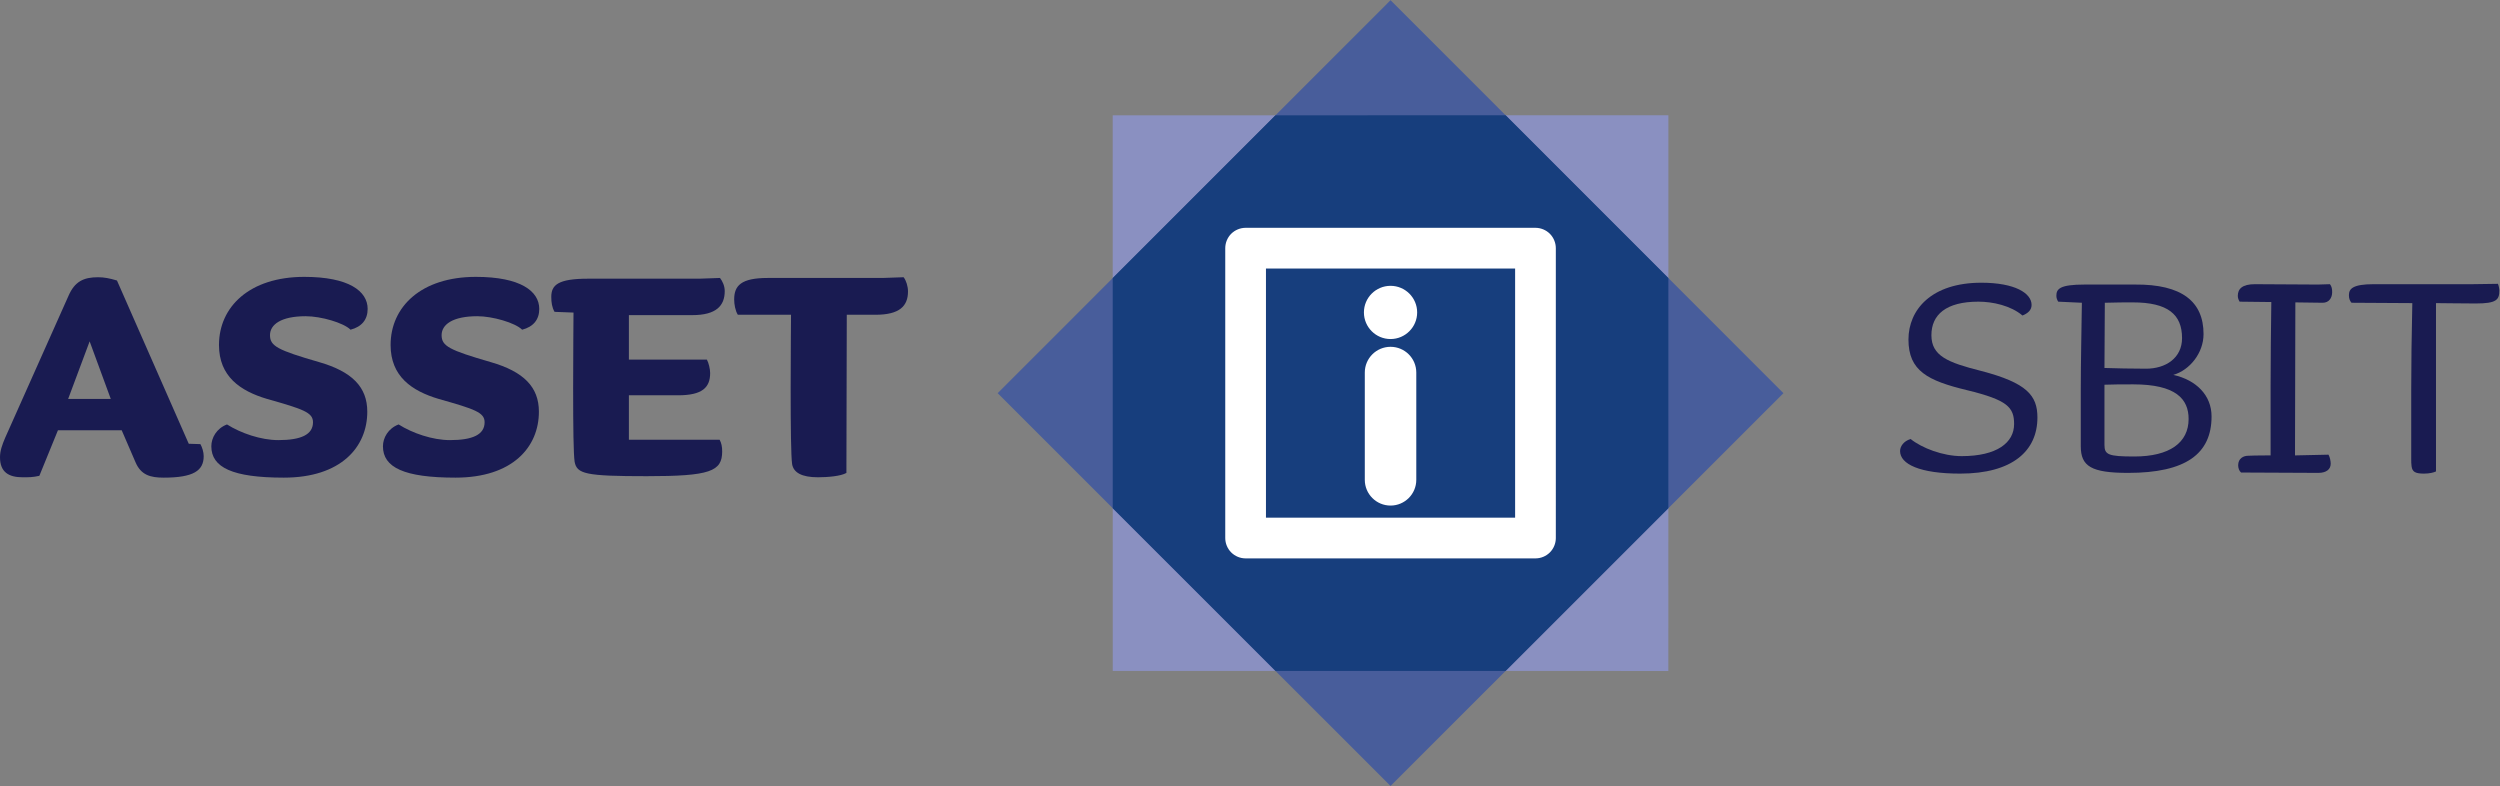
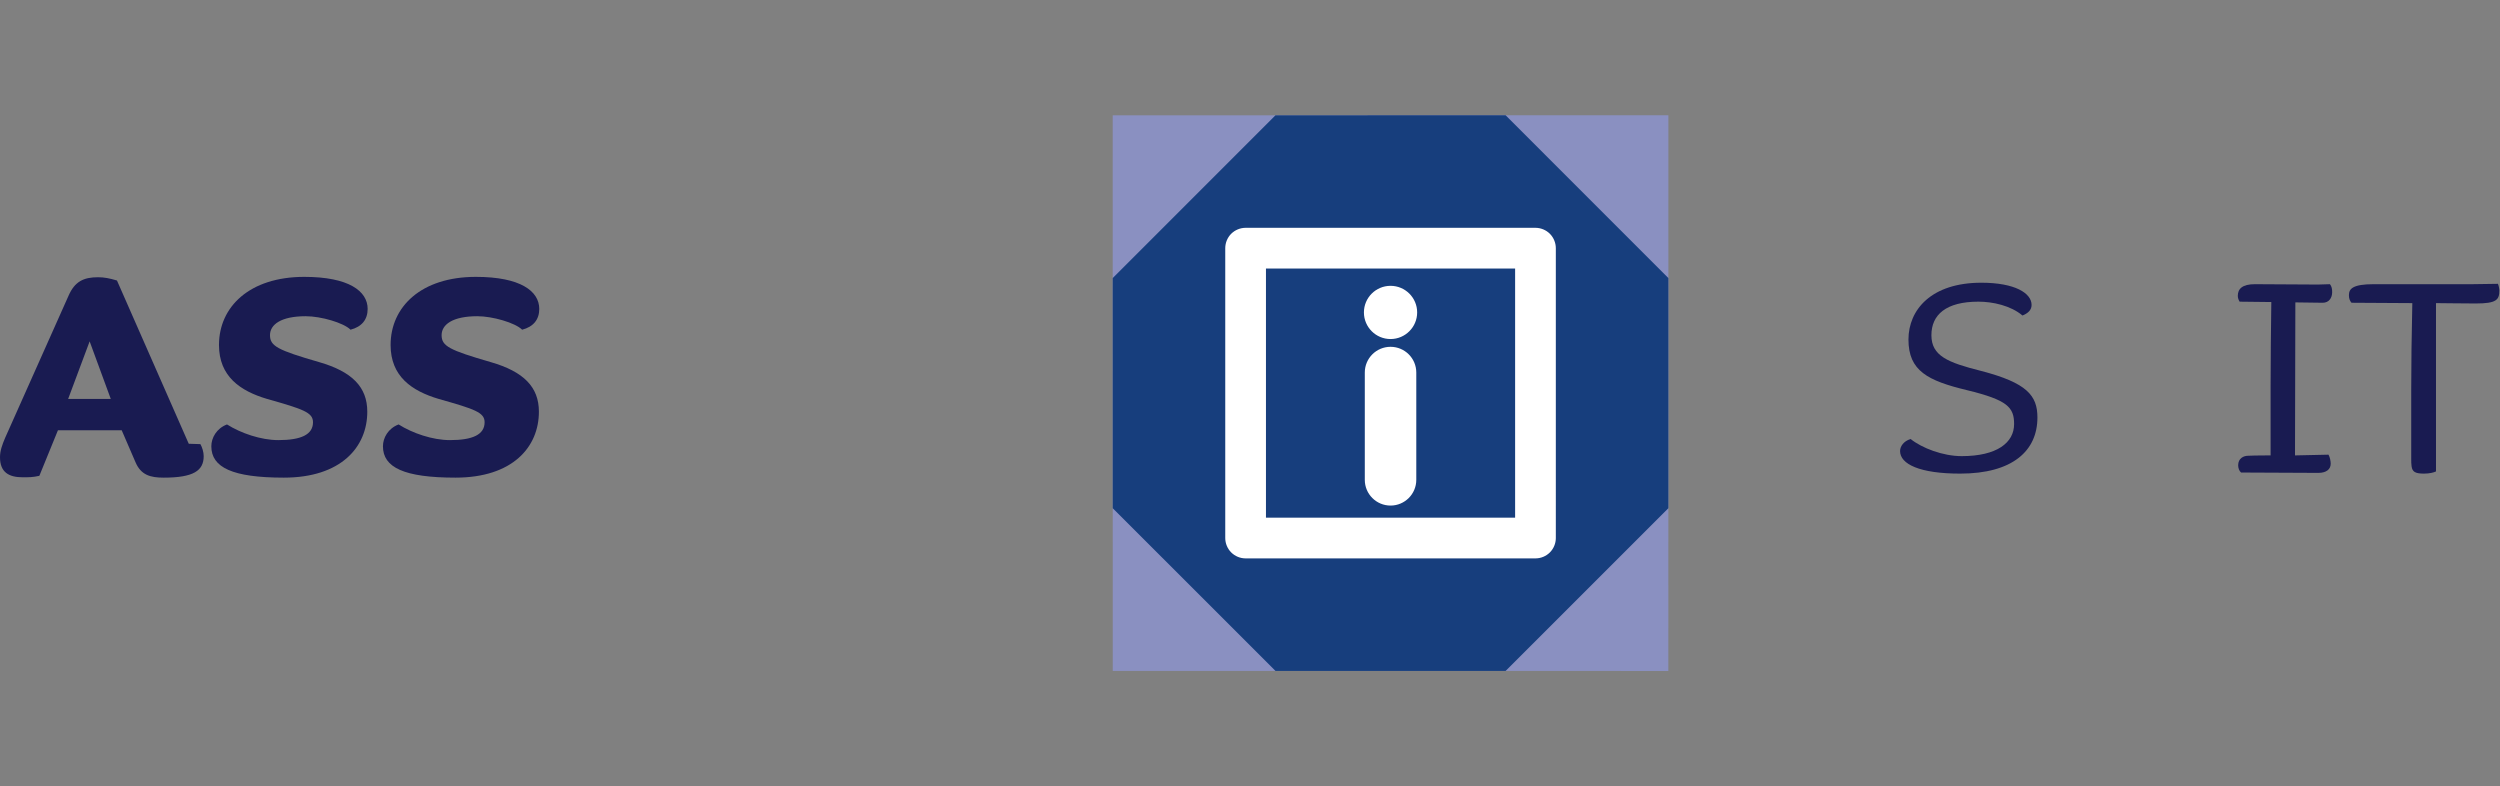
<svg xmlns="http://www.w3.org/2000/svg" xmlns:ns1="http://sodipodi.sourceforge.net/DTD/sodipodi-0.dtd" xmlns:ns2="http://www.inkscape.org/namespaces/inkscape" version="1.1" id="svg2" width="536.28" height="168.6" viewBox="0 0 536.28 168.6" ns1:docname="ASSET_sbit_CMYK.eps">
  <rect x="0" y="0" width="536.28" height="168.6" fill="#808080" stroke="none" />
  <defs id="defs6" />
  <ns1:namedview id="namedview4" pagecolor="#ffffff" bordercolor="#000000" borderopacity="0.25" ns2:showpageshadow="2" ns2:pageopacity="0.0" ns2:pagecheckerboard="0" ns2:deskcolor="#d1d1d1" />
  <g id="g8" ns2:groupmode="layer" ns2:label="ink_ext_XXXXXX" transform="matrix(1.333,0,0,-1.333,0,168.6)">
    <g id="g10" transform="scale(0.1)">
      <path d="m 1790.7,185.172 -0.08,894.038 894.23,0.11 -0.08,-894.261 -894.07,0.113" style="fill:#8a90c1;fill-opacity:1;fill-rule:nonzero;stroke:none" id="path12" />
-       <path d="M 2237.72,0 1605.48,632.117 2237.72,1264.51 2869.99,632.117 2237.72,0" style="fill:#485d9b;fill-opacity:1;fill-rule:nonzero;stroke:none" id="path14" />
      <path d="m 2052.49,1079.24 -261.85,-261.908 0.04,-370.379 261.87,-261.812 370.31,-0.051 261.93,261.871 0.03,370.363 -261.91,261.966 -370.42,-0.05" style="fill:#173e7d;fill-opacity:1;fill-rule:nonzero;stroke:none" id="path16" />
      <path d="m 144.254,715.477 -34.598,-92.645 h 68.61 z M 263.289,496.172 c -21.105,0 -36.355,4.101 -45.148,24.629 l -22.286,51.601 H 93.238 l -29.91,-73.3 C 52.777,496.758 46.914,496.758 36.359,496.758 14.07,496.758 0,504.961 0,529.004 c 0,10.555 3.52,19.941 8.207,31.082 L 110.242,788.777 c 9.969,22.871 24.043,29.903 47.496,29.903 9.973,0 18.766,-1.758 30.496,-5.274 l 115.52,-262.703 18.766,-0.586 c 2.929,-5.273 5.277,-12.902 5.277,-19.355 0,-23.449 -16.418,-34.59 -64.508,-34.59" style="fill:#191b51;fill-opacity:1;fill-rule:nonzero;stroke:none" id="path18" />
      <path d="m 456.777,496.172 c -82.683,0 -116.695,16.414 -116.695,50.43 0,13.484 8.211,28.73 25.215,35.183 22.285,-14.082 54.539,-25.215 82.683,-25.215 36.356,0 55.708,8.789 55.708,28.731 0,15.832 -15.833,21.113 -73.887,37.531 -43.395,12.898 -77.403,36.356 -77.403,86.785 0,61.574 49.258,109.649 137.215,109.649 71.539,0 102.032,-22.871 102.032,-51.602 0,-17 -9.379,-28.73 -27.559,-33.418 -11.141,11.145 -47.5,21.692 -72.129,21.692 -39.871,0 -57.465,-13.489 -57.465,-30.489 0,-17.59 12.317,-24.043 79.164,-43.39 52.774,-15.254 77.403,-39.883 77.403,-79.754 0,-56.875 -42.219,-106.133 -134.282,-106.133" style="fill:#191b51;fill-opacity:1;fill-rule:nonzero;stroke:none" id="path20" />
      <path d="m 732.945,496.172 c -82.687,0 -116.695,16.414 -116.695,50.43 0,13.484 8.207,28.73 25.215,35.183 22.285,-14.082 54.535,-25.215 82.68,-25.215 36.359,0 55.71,8.789 55.71,28.731 0,15.832 -15.832,21.113 -73.886,37.531 -43.395,12.898 -77.403,36.356 -77.403,86.785 0,61.574 49.254,109.649 137.215,109.649 71.539,0 102.032,-22.871 102.032,-51.602 0,-17 -9.379,-28.73 -27.559,-33.418 -11.145,11.145 -47.5,21.692 -72.129,21.692 -39.871,0 -57.465,-13.489 -57.465,-30.489 0,-17.59 12.313,-24.043 79.164,-43.39 52.774,-15.254 77.403,-39.883 77.403,-79.754 0,-56.875 -42.223,-106.133 -134.282,-106.133" style="fill:#191b51;fill-opacity:1;fill-rule:nonzero;stroke:none" id="path22" />
-       <path d="m 922.91,761.805 -30.492,1.172 c -4.105,7.043 -5.277,15.246 -5.277,24.043 0,19.355 11.14,29.316 59.226,29.316 h 178.843 l 33.43,1.172 c 4.1,-5.274 7.62,-12.891 7.62,-21.113 0,-23.446 -13.48,-38.692 -52.19,-38.692 H 1012.04 V 686.16 h 125.49 c 2.93,-5.281 5.28,-15.242 5.28,-21.699 0,-23.457 -12.9,-35.77 -51.6,-35.77 h -79.17 v -71.535 h 146.01 c 2.94,-5.281 4.11,-11.14 4.11,-18.769 0,-32.246 -19.35,-39.871 -121.38,-39.871 -98.518,0 -112.592,3.515 -116.112,23.457 -1.758,12.898 -2.344,52.773 -2.344,119.031 0,44.57 0.586,120.801 0.586,120.801" style="fill:#191b51;fill-opacity:1;fill-rule:nonzero;stroke:none" id="path24" />
-       <path d="m 1181.47,782.918 c 0,22.285 11.15,34.59 53.95,34.59 h 184.72 l 34.01,1.172 c 4.11,-5.274 7.04,-14.649 7.04,-22.871 0,-23.446 -13.49,-37.52 -52.19,-37.52 h -46.33 l -0.59,-254.5 c -8.79,-5.273 -30.49,-7.031 -45.73,-7.031 -26.39,0 -39.29,7.617 -41.64,21.101 -1.76,12.903 -2.34,56.887 -2.34,123.145 0,44.57 0.58,117.285 0.58,117.285 h -85.61 c -4.1,6.445 -5.87,17.004 -5.87,24.629" style="fill:#191b51;fill-opacity:1;fill-rule:nonzero;stroke:none" id="path26" />
      <path d="m 3154.41,502.656 c -65.07,0 -96.73,15.242 -96.73,36.348 0,7.031 5.27,15.828 17,19.344 18.18,-14.657 52.18,-27.559 82.07,-27.559 56.87,0 84.43,21.699 84.43,51.594 0,26.972 -10.56,38.691 -75.63,54.519 -63.32,15.246 -94.38,31.075 -94.38,81.485 0,48.078 36.93,91.465 117.24,91.465 54.52,0 80.9,-17.012 80.9,-35.77 0,-8.203 -5.86,-13.477 -14.65,-17.004 -18.76,15.832 -47.49,22.285 -70.93,22.285 -52.18,0 -75.63,-21.101 -75.63,-53.933 0,-33.418 26.38,-43.977 79.73,-57.453 74.45,-19.344 90.87,-39.864 90.87,-75.039 0,-53.934 -40.45,-90.282 -124.29,-90.282" style="fill:#191b51;fill-opacity:1;fill-rule:nonzero;stroke:none" id="path28" />
-       <path d="m 3432.9,646.289 c -16.42,0 -33.42,0 -46.31,-0.586 v -96.738 c 0,-15.82 5.86,-18.762 48.06,-18.762 56.87,0 87.36,22.285 87.36,60.391 0,32.238 -20.52,55.695 -89.11,55.695 z m -0.59,131.902 c -12.32,0 -26.38,0 -45.14,-0.586 l -0.58,-104.941 c 17.58,-0.586 43.38,-1.172 66.82,-1.172 31.66,0 58.04,17.004 58.04,49.25 0,38.106 -22.86,57.449 -79.14,57.449 z m -7.62,-274.363 c -59.21,0 -76.21,10.555 -76.21,42.793 0,11.141 0,65.664 0,90.867 0,43.965 1.17,94.387 1.76,140.117 l -38.11,1.758 c -1.75,2.93 -2.93,5.86 -2.93,9.375 0,11.145 5.28,18.176 45.73,18.176 h 80.89 c 75.63,0.586 110.22,-27.551 110.22,-79.726 0,-30.489 -22.28,-58.04 -48.65,-65.665 36.93,-8.203 61.55,-32.824 61.55,-66.828 0,-60.379 -41.62,-90.867 -134.25,-90.867" style="fill:#191b51;fill-opacity:1;fill-rule:nonzero;stroke:none" id="path30" />
      <path d="m 3737.76,777.605 -43.97,0.586 -0.58,-246.23 53.93,1.184 c 2.35,-4.114 3.52,-10.559 3.52,-14.661 0,-8.796 -7.03,-14.656 -19.93,-14.656 -4.69,0 -121.95,0.586 -124.29,0.586 -2.93,2.344 -4.69,7.031 -4.69,11.727 0,11.132 8.8,15.234 15.83,15.234 9.38,0.586 36.35,0.586 36.35,0.586 0,11.73 0,85.598 0,110.801 0,32.246 0.59,103.769 1.17,136.015 l -51,0.586 c -1.76,2.93 -2.93,5.86 -2.93,9.375 0,11.145 7.03,18.762 27.56,18.762 l 101.41,-0.586 19.35,0.586 c 2.93,-4.102 3.51,-7.617 3.51,-12.902 0,-9.375 -5.27,-16.993 -15.24,-16.993" style="fill:#191b51;fill-opacity:1;fill-rule:nonzero;stroke:none" id="path32" />
      <path d="m 3984,776.434 c -28.14,0 -48.65,0.586 -63.9,0.586 V 506.172 c -3.51,-1.758 -10.55,-3.516 -19.34,-3.516 -14.08,0 -18.76,2.93 -19.94,11.727 -0.58,3.515 -0.58,7.617 -0.58,13.476 0,11.145 0,84.426 0,109.629 0,48.078 0.58,79.141 1.76,139.532 l -97.9,0.585 c -2.94,3.516 -4.11,7.032 -4.11,12.305 0,9.973 5.86,17.59 39.86,17.59 h 159.46 l 40.45,0.586 c 1.17,-2.344 2.34,-8.203 2.34,-10.559 0,-15.234 -4.68,-21.093 -38.1,-21.093" style="fill:#191b51;fill-opacity:1;fill-rule:nonzero;stroke:none" id="path34" />
      <path d="m 2237.71,719.219 c 23.65,0 42.84,19.187 42.84,42.84 0,23.652 -19.19,42.793 -42.84,42.793 -23.65,0 -42.83,-19.141 -42.83,-42.793 0,-23.653 19.18,-42.84 42.83,-42.84 z m 0.01,-12.5 c -22.89,0 -41.43,-18.516 -41.43,-41.387 V 492.625 c 0,-22.82 18.54,-41.395 41.43,-41.395 22.88,0 41.43,18.575 41.43,41.395 v 172.707 c 0,22.871 -18.55,41.387 -41.43,41.387 z m 200.47,-274.981 h -400.95 v 400.918 h 400.95 z m 55.92,456.883 c -6.1,6.067 -14.54,9.59 -23.16,9.59 h -466.47 c -8.62,0 -17.06,-3.523 -23.19,-9.59 -6.09,-6.121 -9.56,-14.531 -9.56,-23.191 V 398.953 c 0,-8.613 3.5,-17.058 9.59,-23.133 6.1,-6.125 14.54,-9.59 23.16,-9.59 h 466.47 c 8.62,0 17.06,3.465 23.16,9.59 6.09,6.075 9.59,14.52 9.59,23.133 V 865.43 c 0,8.613 -3.5,17.07 -9.59,23.191" style="fill:#ffffff;fill-opacity:1;fill-rule:nonzero;stroke:none" id="path36" />
    </g>
  </g>
</svg>